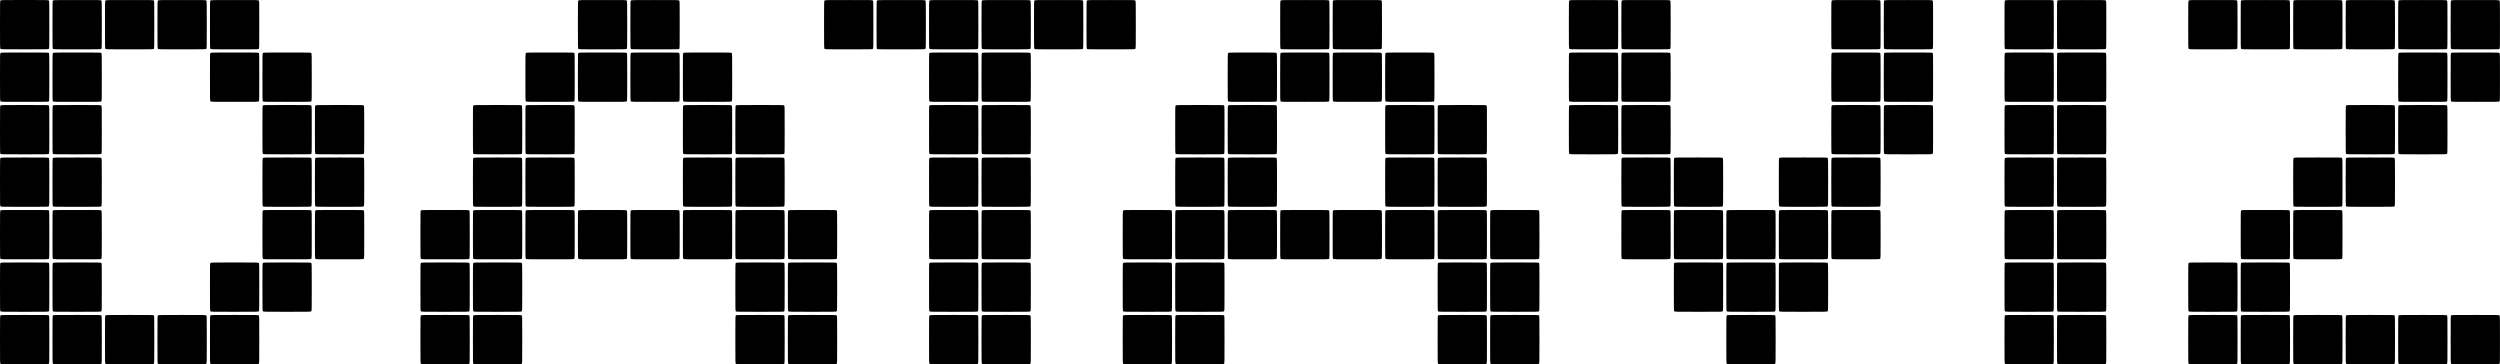
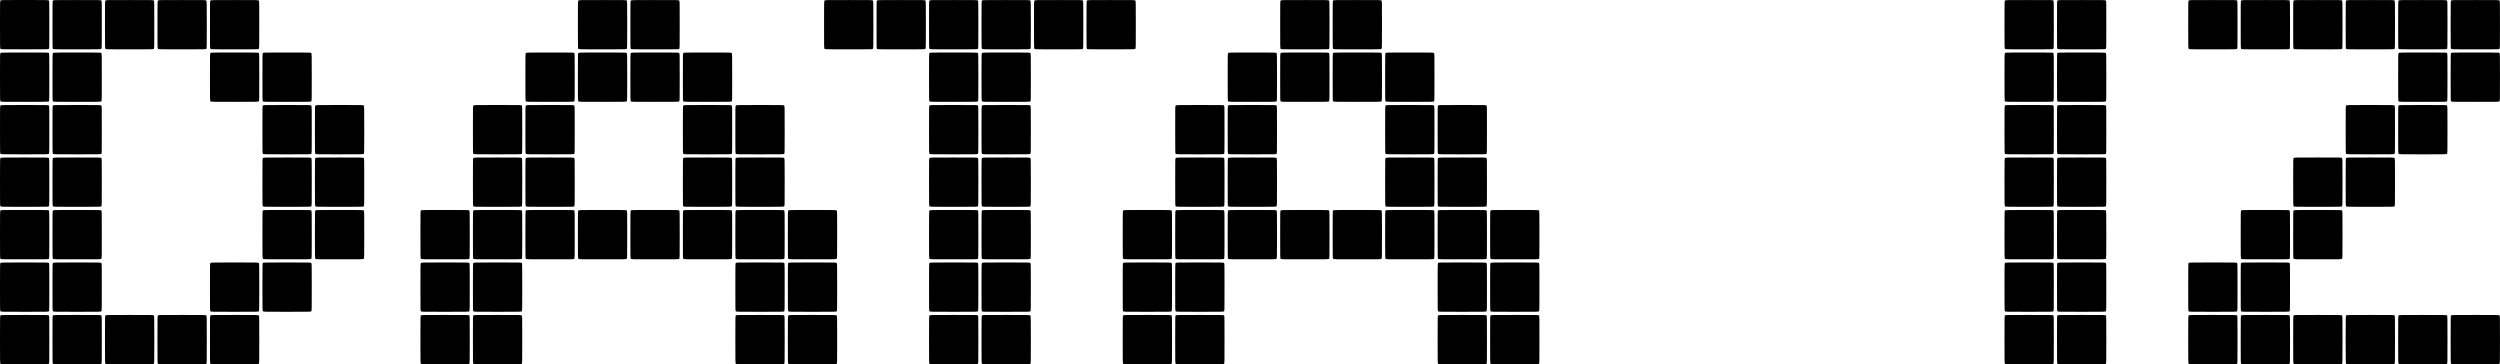
<svg xmlns="http://www.w3.org/2000/svg" id="Layer_2" data-name="Layer 2" width="852.58" height="124.23" viewBox="0 0 852.58 124.23">
  <g id="Ticker">
    <g id="lo_res_bold_tile" data-name="lo res bold tile">
      <g>
        <path d="M.18,16.65c-.18-.18-.18-.36-.18-8.23S0,.36.18.18c.18-.18.36-.18,8.23-.18s8.06,0,8.23.18c.18.18.18.36.18,8.23s0,8.06-.18,8.23c-.18.18-.36.18-8.23.18s-8.06,0-8.23-.18ZM.18,34.55c-.18-.18-.18-.36-.18-8.23s0-8.05.18-8.23.36-.18,8.23-.18,8.06,0,8.23.18.18.36.18,8.23,0,8.06-.18,8.23-.36.18-8.23.18-8.06,0-8.23-.18ZM.18,52.45c-.18-.18-.18-.36-.18-8.23s0-8.06.18-8.23c.18-.18.36-.18,8.23-.18s8.06,0,8.23.18c.18.18.18.36.18,8.23s0,8.06-.18,8.23c-.18.18-.36.18-8.23.18s-8.06,0-8.23-.18ZM.18,70.35c-.18-.18-.18-.36-.18-8.23s0-8.06.18-8.23c.18-.18.36-.18,8.23-.18s8.06,0,8.23.18c.18.18.18.36.18,8.23s0,8.05-.18,8.23c-.18.18-.36.18-8.23.18s-8.06,0-8.23-.18ZM.18,88.25c-.18-.18-.18-.36-.18-8.23s0-8.06.18-8.23c.18-.18.36-.18,8.23-.18s8.06,0,8.23.18c.18.18.18.36.18,8.23s0,8.05-.18,8.23c-.18.18-.36.18-8.23.18s-8.06,0-8.23-.18ZM.18,106.15c-.18-.18-.18-.36-.18-8.23s0-8.05.18-8.23c.18-.18.36-.18,8.23-.18s8.06,0,8.23.18c.18.18.18.36.18,8.23s0,8.06-.18,8.23c-.18.18-.36.18-8.23.18s-8.06,0-8.23-.18ZM.18,124.05c-.18-.18-.18-.36-.18-8.23s0-8.05.18-8.23c.18-.18.36-.18,8.23-.18s8.06,0,8.23.18c.18.18.18.36.18,8.23s0,8.06-.18,8.23c-.18.18-.36.18-8.23.18s-8.06,0-8.23-.18ZM18.08,16.65c-.18-.18-.18-.36-.18-8.23s0-8.06.18-8.23.36-.18,8.23-.18,8.05,0,8.23.18.18.36.18,8.23,0,8.06-.18,8.23-.36.18-8.23.18-8.06,0-8.23-.18ZM18.08,34.55c-.18-.18-.18-.36-.18-8.23s0-8.05.18-8.23c.18-.18.36-.18,8.23-.18s8.05,0,8.23.18c.18.18.18.36.18,8.23s0,8.06-.18,8.23c-.18.18-.36.18-8.23.18s-8.06,0-8.23-.18ZM18.08,52.45c-.18-.18-.18-.36-.18-8.23s0-8.06.18-8.23.36-.18,8.23-.18,8.05,0,8.23.18.18.36.18,8.23,0,8.06-.18,8.23-.36.18-8.23.18-8.06,0-8.23-.18ZM18.08,70.35c-.18-.18-.18-.36-.18-8.23s0-8.06.18-8.23.36-.18,8.23-.18,8.05,0,8.23.18.18.36.18,8.23,0,8.05-.18,8.23c-.18.18-.36.18-8.23.18s-8.06,0-8.23-.18ZM18.08,88.25c-.18-.18-.18-.36-.18-8.23s0-8.06.18-8.23c.18-.18.36-.18,8.23-.18s8.05,0,8.23.18c.18.18.18.36.18,8.23s0,8.05-.18,8.23c-.18.18-.36.18-8.23.18s-8.06,0-8.23-.18ZM18.08,106.15c-.18-.18-.18-.36-.18-8.23s0-8.05.18-8.23c.18-.18.36-.18,8.23-.18s8.05,0,8.23.18c.18.18.18.36.18,8.23s0,8.06-.18,8.23c-.18.18-.36.18-8.23.18s-8.06,0-8.23-.18ZM18.08,124.05c-.18-.18-.18-.36-.18-8.23s0-8.05.18-8.23c.18-.18.36-.18,8.23-.18s8.05,0,8.23.18c.18.18.18.36.18,8.23s0,8.06-.18,8.23c-.18.18-.36.18-8.23.18s-8.06,0-8.23-.18ZM35.98,16.65c-.18-.18-.18-.36-.18-8.23s0-8.06.18-8.23c.18-.18.36-.18,8.23-.18s8.06,0,8.23.18c.18.18.18.36.18,8.23s0,8.06-.18,8.23c-.18.18-.36.18-8.23.18s-8.06,0-8.23-.18ZM35.98,124.05c-.18-.18-.18-.36-.18-8.23s0-8.05.18-8.23c.18-.18.36-.18,8.23-.18s8.06,0,8.23.18c.18.18.18.36.18,8.23s0,8.06-.18,8.23c-.18.18-.36.18-8.23.18s-8.06,0-8.23-.18ZM53.88,16.65c-.18-.18-.18-.36-.18-8.23s0-8.06.18-8.23c.18-.18.36-.18,8.23-.18s8.06,0,8.23.18.18.36.18,8.23,0,8.06-.18,8.23-.36.18-8.23.18-8.05,0-8.23-.18ZM53.88,124.05c-.18-.18-.18-.36-.18-8.23s0-8.05.18-8.23c.18-.18.36-.18,8.23-.18s8.06,0,8.23.18c.18.18.18.36.18,8.23s0,8.06-.18,8.23c-.18.18-.36.18-8.23.18s-8.05,0-8.23-.18ZM71.78,16.65c-.18-.18-.18-.36-.18-8.23s0-8.06.18-8.23.36-.18,8.23-.18,8.05,0,8.23.18c.18.18.18.36.18,8.23s0,8.06-.18,8.23c-.18.18-.36.18-8.23.18s-8.06,0-8.23-.18ZM71.78,34.55c-.18-.18-.18-.36-.18-8.23s0-8.05.18-8.23c.18-.18.36-.18,8.23-.18s8.05,0,8.23.18c.18.18.18.36.18,8.23s0,8.06-.18,8.23c-.18.18-.36.18-8.23.18s-8.06,0-8.23-.18ZM71.78,106.15c-.18-.18-.18-.36-.18-8.23s0-8.05.18-8.23c.18-.18.36-.18,8.23-.18s8.05,0,8.23.18.18.36.18,8.23,0,8.06-.18,8.23-.36.18-8.23.18-8.06,0-8.23-.18ZM71.78,124.05c-.18-.18-.18-.36-.18-8.23s0-8.05.18-8.23c.18-.18.36-.18,8.23-.18s8.05,0,8.23.18c.18.18.18.36.18,8.23s0,8.06-.18,8.23-.36.18-8.23.18-8.06,0-8.23-.18ZM89.68,34.55c-.18-.18-.18-.36-.18-8.23s0-8.05.18-8.23.36-.18,8.23-.18,8.06,0,8.23.18.18.36.18,8.23,0,8.06-.18,8.23-.36.18-8.23.18-8.06,0-8.23-.18ZM89.68,52.45c-.18-.18-.18-.36-.18-8.23s0-8.06.18-8.23c.18-.18.36-.18,8.23-.18s8.06,0,8.23.18c.18.18.18.36.18,8.23s0,8.06-.18,8.23c-.18.18-.36.18-8.23.18s-8.06,0-8.23-.18ZM89.68,70.35c-.18-.18-.18-.36-.18-8.23s0-8.06.18-8.23c.18-.18.36-.18,8.23-.18s8.06,0,8.23.18c.18.18.18.36.18,8.23s0,8.05-.18,8.23c-.18.18-.36.18-8.23.18s-8.06,0-8.23-.18ZM89.68,88.25c-.18-.18-.18-.36-.18-8.23s0-8.06.18-8.23c.18-.18.36-.18,8.23-.18s8.06,0,8.23.18c.18.18.18.36.18,8.23s0,8.05-.18,8.23c-.18.18-.36.18-8.23.18s-8.06,0-8.23-.18ZM89.68,106.15c-.18-.18-.18-.36-.18-8.23s0-8.05.18-8.23c.18-.18.36-.18,8.23-.18s8.06,0,8.23.18c.18.18.18.36.18,8.23s0,8.06-.18,8.23c-.18.18-.36.18-8.23.18s-8.06,0-8.23-.18ZM107.58,52.45c-.18-.18-.18-.36-.18-8.23s0-8.06.18-8.23.36-.18,8.23-.18,8.06,0,8.23.18.18.36.18,8.23,0,8.06-.18,8.23-.36.18-8.23.18-8.05,0-8.23-.18ZM107.58,70.35c-.18-.18-.18-.36-.18-8.23s0-8.06.18-8.23.36-.18,8.23-.18,8.06,0,8.23.18.18.36.18,8.23,0,8.05-.18,8.23c-.18.18-.36.18-8.23.18s-8.05,0-8.23-.18ZM107.58,88.25c-.18-.18-.18-.36-.18-8.23s0-8.06.18-8.23c.18-.18.36-.18,8.23-.18s8.06,0,8.23.18c.18.18.18.36.18,8.23s0,8.05-.18,8.23c-.18.18-.36.18-8.23.18s-8.05,0-8.23-.18Z" />
        <path d="M143.56,88.25c-.18-.18-.18-.36-.18-8.23s0-8.06.18-8.23c.18-.18.36-.18,8.23-.18s8.06,0,8.23.18c.18.18.18.36.18,8.23s0,8.05-.18,8.23c-.18.18-.36.18-8.23.18s-8.06,0-8.23-.18ZM143.56,106.15c-.18-.18-.18-.36-.18-8.23s0-8.05.18-8.23c.18-.18.36-.18,8.23-.18s8.06,0,8.23.18c.18.18.18.36.18,8.23s0,8.06-.18,8.23c-.18.18-.36.18-8.23.18s-8.06,0-8.23-.18ZM143.56,124.05c-.18-.18-.18-.36-.18-8.23s0-8.05.18-8.23c.18-.18.36-.18,8.23-.18s8.06,0,8.23.18c.18.18.18.36.18,8.23s0,8.06-.18,8.23c-.18.18-.36.18-8.23.18s-8.06,0-8.23-.18ZM161.46,52.45c-.18-.18-.18-.36-.18-8.23s0-8.06.18-8.23.36-.18,8.23-.18,8.05,0,8.23.18.18.36.18,8.23,0,8.06-.18,8.23-.36.18-8.23.18-8.06,0-8.23-.18ZM161.46,70.35c-.18-.18-.18-.36-.18-8.23s0-8.06.18-8.23.36-.18,8.23-.18,8.05,0,8.23.18.18.36.18,8.23,0,8.05-.18,8.23c-.18.18-.36.18-8.23.18s-8.06,0-8.23-.18ZM161.46,88.25c-.18-.18-.18-.36-.18-8.23s0-8.06.18-8.23c.18-.18.36-.18,8.23-.18s8.05,0,8.23.18c.18.18.18.36.18,8.23s0,8.05-.18,8.23c-.18.18-.36.18-8.23.18s-8.06,0-8.23-.18ZM161.46,106.15c-.18-.18-.18-.36-.18-8.23s0-8.05.18-8.23c.18-.18.36-.18,8.23-.18s8.05,0,8.23.18c.18.18.18.36.18,8.23s0,8.06-.18,8.23c-.18.18-.36.18-8.23.18s-8.06,0-8.23-.18ZM161.46,124.05c-.18-.18-.18-.36-.18-8.23s0-8.05.18-8.23c.18-.18.36-.18,8.23-.18s8.05,0,8.23.18c.18.18.18.36.18,8.23s0,8.06-.18,8.23c-.18.18-.36.18-8.23.18s-8.06,0-8.23-.18ZM179.36,34.55c-.18-.18-.18-.36-.18-8.23s0-8.05.18-8.23.36-.18,8.23-.18,8.06,0,8.23.18.18.36.18,8.23,0,8.06-.18,8.23-.36.18-8.23.18-8.06,0-8.23-.18ZM179.36,52.45c-.18-.18-.18-.36-.18-8.23s0-8.06.18-8.23c.18-.18.36-.18,8.23-.18s8.06,0,8.23.18c.18.18.18.36.18,8.23s0,8.06-.18,8.23c-.18.18-.36.18-8.23.18s-8.06,0-8.23-.18ZM179.36,70.35c-.18-.18-.18-.36-.18-8.23s0-8.06.18-8.23c.18-.18.36-.18,8.23-.18s8.06,0,8.23.18c.18.18.18.36.18,8.23s0,8.05-.18,8.23c-.18.18-.36.18-8.23.18s-8.06,0-8.23-.18ZM179.36,88.25c-.18-.18-.18-.36-.18-8.23s0-8.06.18-8.23c.18-.18.36-.18,8.23-.18s8.06,0,8.23.18c.18.18.18.36.18,8.23s0,8.05-.18,8.23c-.18.18-.36.18-8.23.18s-8.06,0-8.23-.18ZM197.26,16.65c-.18-.18-.18-.36-.18-8.23s0-8.06.18-8.23c.18-.18.36-.18,8.23-.18s8.06,0,8.23.18.18.36.18,8.23,0,8.06-.18,8.23-.36.18-8.23.18-8.05,0-8.23-.18ZM197.26,34.55c-.18-.18-.18-.36-.18-8.23s0-8.05.18-8.23c.18-.18.36-.18,8.23-.18s8.06,0,8.23.18c.18.18.18.36.18,8.23s0,8.06-.18,8.23c-.18.18-.36.18-8.23.18s-8.05,0-8.23-.18ZM197.26,88.25c-.18-.18-.18-.36-.18-8.23s0-8.06.18-8.23.36-.18,8.23-.18,8.06,0,8.23.18c.18.18.18.36.18,8.23s0,8.05-.18,8.23c-.18.18-.36.18-8.23.18s-8.05,0-8.23-.18ZM215.16,16.65c-.18-.18-.18-.36-.18-8.23s0-8.06.18-8.23.36-.18,8.23-.18,8.05,0,8.23.18c.18.18.18.36.18,8.23s0,8.06-.18,8.23c-.18.18-.36.18-8.23.18s-8.06,0-8.23-.18ZM215.16,34.55c-.18-.18-.18-.36-.18-8.23s0-8.05.18-8.23c.18-.18.36-.18,8.23-.18s8.05,0,8.23.18c.18.18.18.36.18,8.23s0,8.06-.18,8.23c-.18.18-.36.18-8.23.18s-8.06,0-8.23-.18ZM215.16,88.25c-.18-.18-.18-.36-.18-8.23s0-8.06.18-8.23c.18-.18.36-.18,8.23-.18s8.05,0,8.23.18.18.36.18,8.23,0,8.05-.18,8.23c-.18.18-.36.18-8.23.18s-8.06,0-8.23-.18ZM233.06,34.55c-.18-.18-.18-.36-.18-8.23s0-8.05.18-8.23.36-.18,8.23-.18,8.06,0,8.23.18.18.36.18,8.23,0,8.06-.18,8.23-.36.18-8.23.18-8.06,0-8.23-.18ZM233.06,52.45c-.18-.18-.18-.36-.18-8.23s0-8.06.18-8.23c.18-.18.36-.18,8.23-.18s8.06,0,8.23.18c.18.18.18.36.18,8.23s0,8.06-.18,8.23c-.18.18-.36.18-8.23.18s-8.06,0-8.23-.18ZM233.06,70.35c-.18-.18-.18-.36-.18-8.23s0-8.06.18-8.23c.18-.18.36-.18,8.23-.18s8.06,0,8.23.18c.18.18.18.36.18,8.23s0,8.05-.18,8.23c-.18.18-.36.18-8.23.18s-8.06,0-8.23-.18ZM233.06,88.25c-.18-.18-.18-.36-.18-8.23s0-8.06.18-8.23c.18-.18.36-.18,8.23-.18s8.06,0,8.23.18c.18.18.18.36.18,8.23s0,8.05-.18,8.23c-.18.18-.36.18-8.23.18s-8.06,0-8.23-.18ZM250.96,52.45c-.18-.18-.18-.36-.18-8.23s0-8.06.18-8.23.36-.18,8.23-.18,8.06,0,8.23.18.18.36.18,8.23,0,8.06-.18,8.23-.36.18-8.23.18-8.05,0-8.23-.18ZM250.96,70.35c-.18-.18-.18-.36-.18-8.23s0-8.06.18-8.23.36-.18,8.23-.18,8.06,0,8.23.18.18.36.18,8.23,0,8.05-.18,8.23c-.18.18-.36.18-8.23.18s-8.05,0-8.23-.18ZM250.96,88.25c-.18-.18-.18-.36-.18-8.23s0-8.06.18-8.23c.18-.18.36-.18,8.23-.18s8.06,0,8.23.18c.18.18.18.36.18,8.23s0,8.05-.18,8.23c-.18.18-.36.18-8.23.18s-8.05,0-8.23-.18ZM250.96,106.15c-.18-.18-.18-.36-.18-8.23s0-8.05.18-8.23c.18-.18.36-.18,8.23-.18s8.06,0,8.23.18c.18.18.18.36.18,8.23s0,8.06-.18,8.23c-.18.18-.36.18-8.23.18s-8.05,0-8.23-.18ZM250.96,124.05c-.18-.18-.18-.36-.18-8.23s0-8.05.18-8.23c.18-.18.36-.18,8.23-.18s8.06,0,8.23.18c.18.18.18.36.18,8.23s0,8.06-.18,8.23c-.18.18-.36.18-8.23.18s-8.05,0-8.23-.18ZM268.86,88.25c-.18-.18-.18-.36-.18-8.23s0-8.06.18-8.23c.18-.18.36-.18,8.23-.18s8.06,0,8.23.18c.18.18.18.36.18,8.23s0,8.05-.18,8.23c-.18.18-.36.18-8.23.18s-8.06,0-8.23-.18ZM268.86,106.15c-.18-.18-.18-.36-.18-8.23s0-8.05.18-8.23c.18-.18.36-.18,8.23-.18s8.06,0,8.23.18c.18.18.18.36.18,8.23s0,8.06-.18,8.23c-.18.18-.36.18-8.23.18s-8.06,0-8.23-.18ZM268.86,124.05c-.18-.18-.18-.36-.18-8.23s0-8.05.18-8.23c.18-.18.36-.18,8.23-.18s8.06,0,8.23.18c.18.18.18.36.18,8.23s0,8.06-.18,8.23c-.18.18-.36.18-8.23.18s-8.06,0-8.23-.18Z" />
        <path d="M281.21,16.65c-.18-.18-.18-.36-.18-8.23s0-8.06.18-8.23c.18-.18.36-.18,8.23-.18s8.06,0,8.23.18.18.36.18,8.23,0,8.06-.18,8.23-.36.18-8.23.18-8.05,0-8.23-.18ZM299.11,16.65c-.18-.18-.18-.36-.18-8.23s0-8.06.18-8.23.36-.18,8.23-.18,8.05,0,8.23.18c.18.18.18.36.18,8.23s0,8.06-.18,8.23c-.18.18-.36.18-8.23.18s-8.06,0-8.23-.18ZM317.01,16.65c-.18-.18-.18-.36-.18-8.23s0-8.06.18-8.23c.18-.18.36-.18,8.23-.18s8.06,0,8.23.18c.18.18.18.36.18,8.23s0,8.06-.18,8.23c-.18.18-.36.18-8.23.18s-8.06,0-8.23-.18ZM317.01,34.55c-.18-.18-.18-.36-.18-8.23s0-8.05.18-8.23.36-.18,8.23-.18,8.06,0,8.23.18.18.36.18,8.23,0,8.06-.18,8.23-.36.18-8.23.18-8.06,0-8.23-.18ZM317.01,52.45c-.18-.18-.18-.36-.18-8.23s0-8.06.18-8.23c.18-.18.36-.18,8.23-.18s8.06,0,8.23.18c.18.18.18.36.18,8.23s0,8.06-.18,8.23c-.18.18-.36.18-8.23.18s-8.06,0-8.23-.18ZM317.01,70.35c-.18-.18-.18-.36-.18-8.23s0-8.06.18-8.23c.18-.18.36-.18,8.23-.18s8.06,0,8.23.18c.18.18.18.36.18,8.23s0,8.05-.18,8.23c-.18.18-.36.18-8.23.18s-8.06,0-8.23-.18ZM317.01,88.25c-.18-.18-.18-.36-.18-8.23s0-8.06.18-8.23c.18-.18.36-.18,8.23-.18s8.06,0,8.23.18c.18.18.18.36.18,8.23s0,8.05-.18,8.23c-.18.18-.36.18-8.23.18s-8.06,0-8.23-.18ZM317.01,106.15c-.18-.18-.18-.36-.18-8.23s0-8.05.18-8.23c.18-.18.36-.18,8.23-.18s8.06,0,8.23.18c.18.18.18.36.18,8.23s0,8.06-.18,8.23c-.18.18-.36.18-8.23.18s-8.06,0-8.23-.18ZM317.01,124.05c-.18-.18-.18-.36-.18-8.23s0-8.05.18-8.23c.18-.18.36-.18,8.23-.18s8.06,0,8.23.18c.18.18.18.36.18,8.23s0,8.06-.18,8.23c-.18.18-.36.18-8.23.18s-8.06,0-8.23-.18ZM334.91,16.65c-.18-.18-.18-.36-.18-8.23s0-8.06.18-8.23.36-.18,8.23-.18,8.06,0,8.23.18.18.36.18,8.23,0,8.06-.18,8.23-.36.18-8.23.18-8.05,0-8.23-.18ZM334.91,34.55c-.18-.18-.18-.36-.18-8.23s0-8.05.18-8.23c.18-.18.36-.18,8.23-.18s8.06,0,8.23.18c.18.18.18.36.18,8.23s0,8.06-.18,8.23c-.18.18-.36.18-8.23.18s-8.05,0-8.23-.18ZM334.91,52.45c-.18-.18-.18-.36-.18-8.23s0-8.06.18-8.23.36-.18,8.23-.18,8.06,0,8.23.18.18.36.18,8.23,0,8.06-.18,8.23-.36.18-8.23.18-8.05,0-8.23-.18ZM334.91,70.35c-.18-.18-.18-.36-.18-8.23s0-8.06.18-8.23.36-.18,8.23-.18,8.06,0,8.23.18.18.36.18,8.23,0,8.05-.18,8.23c-.18.18-.36.18-8.23.18s-8.05,0-8.23-.18ZM334.91,88.25c-.18-.18-.18-.36-.18-8.23s0-8.06.18-8.23c.18-.18.36-.18,8.23-.18s8.06,0,8.23.18c.18.18.18.36.18,8.23s0,8.05-.18,8.23c-.18.18-.36.18-8.23.18s-8.05,0-8.23-.18ZM334.91,106.15c-.18-.18-.18-.36-.18-8.23s0-8.05.18-8.23c.18-.18.36-.18,8.23-.18s8.06,0,8.23.18c.18.18.18.36.18,8.23s0,8.06-.18,8.23c-.18.18-.36.18-8.23.18s-8.05,0-8.23-.18ZM334.91,124.05c-.18-.18-.18-.36-.18-8.23s0-8.05.18-8.23c.18-.18.36-.18,8.23-.18s8.06,0,8.23.18c.18.18.18.36.18,8.23s0,8.06-.18,8.23c-.18.18-.36.18-8.23.18s-8.05,0-8.23-.18ZM352.81,16.65c-.18-.18-.18-.36-.18-8.23s0-8.06.18-8.23c.18-.18.36-.18,8.23-.18s8.06,0,8.23.18c.18.18.18.36.18,8.23s0,8.06-.18,8.23c-.18.18-.36.18-8.23.18s-8.06,0-8.23-.18ZM370.71,16.65c-.18-.18-.18-.36-.18-8.23s0-8.06.18-8.23c.18-.18.36-.18,8.23-.18s8.06,0,8.23.18.18.36.18,8.23,0,8.06-.18,8.23-.36.18-8.23.18-8.06,0-8.23-.18Z" />
        <path d="M383.06,88.25c-.18-.18-.18-.36-.18-8.23s0-8.06.18-8.23c.18-.18.36-.18,8.23-.18s8.06,0,8.23.18c.18.18.18.36.18,8.23s0,8.05-.18,8.23c-.18.18-.36.18-8.23.18s-8.06,0-8.23-.18ZM383.06,106.15c-.18-.18-.18-.36-.18-8.23s0-8.05.18-8.23c.18-.18.36-.18,8.23-.18s8.06,0,8.23.18c.18.18.18.36.18,8.23s0,8.06-.18,8.23c-.18.18-.36.18-8.23.18s-8.06,0-8.23-.18ZM383.06,124.05c-.18-.18-.18-.36-.18-8.23s0-8.05.18-8.23c.18-.18.36-.18,8.23-.18s8.06,0,8.23.18c.18.18.18.36.18,8.23s0,8.06-.18,8.23c-.18.18-.36.18-8.23.18s-8.06,0-8.23-.18ZM400.96,52.45c-.18-.18-.18-.36-.18-8.23s0-8.06.18-8.23.36-.18,8.23-.18,8.05,0,8.23.18.18.36.18,8.23,0,8.06-.18,8.23-.36.18-8.23.18-8.06,0-8.23-.18ZM400.96,70.35c-.18-.18-.18-.36-.18-8.23s0-8.06.18-8.23.36-.18,8.23-.18,8.05,0,8.23.18.18.36.18,8.23,0,8.05-.18,8.23c-.18.18-.36.18-8.23.18s-8.06,0-8.23-.18ZM400.96,88.25c-.18-.18-.18-.36-.18-8.23s0-8.06.18-8.23c.18-.18.36-.18,8.23-.18s8.05,0,8.23.18c.18.18.18.36.18,8.23s0,8.05-.18,8.23c-.18.18-.36.18-8.23.18s-8.06,0-8.23-.18ZM400.96,106.15c-.18-.18-.18-.36-.18-8.23s0-8.05.18-8.23c.18-.18.36-.18,8.23-.18s8.05,0,8.23.18c.18.18.18.36.18,8.23s0,8.06-.18,8.23c-.18.18-.36.18-8.23.18s-8.06,0-8.23-.18ZM400.96,124.05c-.18-.18-.18-.36-.18-8.23s0-8.05.18-8.23c.18-.18.36-.18,8.23-.18s8.05,0,8.23.18c.18.18.18.36.18,8.23s0,8.06-.18,8.23c-.18.18-.36.18-8.23.18s-8.06,0-8.23-.18ZM418.86,34.55c-.18-.18-.18-.36-.18-8.23s0-8.05.18-8.23.36-.18,8.23-.18,8.05,0,8.23.18c.18.18.18.36.18,8.23s0,8.06-.18,8.23c-.18.18-.36.18-8.23.18s-8.06,0-8.23-.18ZM418.86,52.45c-.18-.18-.18-.36-.18-8.23s0-8.06.18-8.23c.18-.18.36-.18,8.23-.18s8.05,0,8.23.18c.18.18.18.36.18,8.23s0,8.06-.18,8.23c-.18.18-.36.18-8.23.18s-8.06,0-8.23-.18ZM418.86,70.35c-.18-.18-.18-.36-.18-8.23s0-8.06.18-8.23c.18-.18.36-.18,8.23-.18s8.05,0,8.23.18c.18.18.18.36.18,8.23s0,8.05-.18,8.23c-.18.18-.36.18-8.23.18s-8.06,0-8.23-.18ZM418.86,88.25c-.18-.18-.18-.36-.18-8.23s0-8.06.18-8.23c.18-.18.36-.18,8.23-.18s8.05,0,8.23.18c.18.18.18.36.18,8.23s0,8.05-.18,8.23-.36.18-8.23.18-8.06,0-8.23-.18ZM436.76,16.65c-.18-.18-.18-.36-.18-8.23s0-8.06.18-8.23c.18-.18.36-.18,8.23-.18s8.05,0,8.23.18c.18.18.18.36.18,8.23s0,8.06-.18,8.23c-.18.18-.36.18-8.23.18s-8.06,0-8.23-.18ZM436.76,34.55c-.18-.18-.18-.36-.18-8.23s0-8.05.18-8.23c.18-.18.36-.18,8.23-.18s8.05,0,8.23.18c.18.18.18.36.18,8.23s0,8.06-.18,8.23c-.18.18-.36.18-8.23.18s-8.06,0-8.23-.18ZM436.76,88.25c-.18-.18-.18-.36-.18-8.23s0-8.06.18-8.23.36-.18,8.23-.18,8.05,0,8.23.18c.18.18.18.36.18,8.23s0,8.05-.18,8.23c-.18.18-.36.18-8.23.18s-8.06,0-8.23-.18ZM454.66,16.65c-.18-.18-.18-.36-.18-8.23s0-8.06.18-8.23c.18-.18.36-.18,8.23-.18s8.06,0,8.23.18c.18.18.18.36.18,8.23s0,8.06-.18,8.23c-.18.18-.36.18-8.23.18s-8.05,0-8.23-.18ZM454.66,34.55c-.18-.18-.18-.36-.18-8.23s0-8.05.18-8.23c.18-.18.36-.18,8.23-.18s8.06,0,8.23.18c.18.18.18.36.18,8.23s0,8.06-.18,8.23c-.18.18-.36.18-8.23.18s-8.05,0-8.23-.18ZM454.66,88.25c-.18-.18-.18-.36-.18-8.23s0-8.06.18-8.23c.18-.18.36-.18,8.23-.18s8.06,0,8.23.18.18.36.18,8.23,0,8.05-.18,8.23c-.18.18-.36.18-8.23.18s-8.05,0-8.23-.18ZM472.56,34.55c-.18-.18-.18-.36-.18-8.23s0-8.05.18-8.23c.18-.18.36-.18,8.23-.18s8.05,0,8.23.18c.18.18.18.36.18,8.23s0,8.06-.18,8.23c-.18.18-.36.18-8.23.18s-8.05,0-8.23-.18ZM472.56,52.45c-.18-.18-.18-.36-.18-8.23s0-8.06.18-8.23c.18-.18.36-.18,8.23-.18s8.05,0,8.23.18c.18.18.18.36.18,8.23s0,8.06-.18,8.23c-.18.18-.36.18-8.23.18s-8.05,0-8.23-.18ZM472.56,70.35c-.18-.18-.18-.36-.18-8.23s0-8.06.18-8.23c.18-.18.36-.18,8.23-.18s8.05,0,8.23.18c.18.18.18.36.18,8.23s0,8.05-.18,8.23c-.18.18-.36.18-8.23.18s-8.05,0-8.23-.18ZM472.56,88.25c-.18-.18-.18-.36-.18-8.23s0-8.06.18-8.23c.18-.18.36-.18,8.23-.18s8.05,0,8.23.18c.18.18.18.36.18,8.23s0,8.05-.18,8.23-.36.18-8.23.18-8.05,0-8.23-.18ZM490.46,52.45c-.18-.18-.18-.36-.18-8.23s0-8.06.18-8.23c.18-.18.36-.18,8.23-.18s8.05,0,8.23.18c.18.18.18.36.18,8.23s0,8.06-.18,8.23c-.18.18-.36.18-8.23.18s-8.06,0-8.23-.18ZM490.46,70.35c-.18-.18-.18-.36-.18-8.23s0-8.06.18-8.23c.18-.18.36-.18,8.23-.18s8.05,0,8.23.18c.18.18.18.36.18,8.23s0,8.05-.18,8.23-.36.18-8.23.18-8.06,0-8.23-.18ZM490.46,88.25c-.18-.18-.18-.36-.18-8.23s0-8.06.18-8.23.36-.18,8.23-.18,8.05,0,8.23.18c.18.18.18.36.18,8.23s0,8.05-.18,8.23c-.18.18-.36.18-8.23.18s-8.06,0-8.23-.18ZM490.46,106.15c-.18-.18-.18-.36-.18-8.23s0-8.05.18-8.23.36-.18,8.23-.18,8.05,0,8.23.18c.18.18.18.36.18,8.23s0,8.06-.18,8.23c-.18.18-.36.18-8.23.18s-8.06,0-8.23-.18ZM490.46,124.05c-.18-.18-.18-.36-.18-8.23s0-8.05.18-8.23c.18-.18.36-.18,8.23-.18s8.05,0,8.23.18.18.36.18,8.23,0,8.06-.18,8.23c-.18.18-.36.18-8.23.18s-8.06,0-8.23-.18ZM508.36,88.25c-.18-.18-.18-.36-.18-8.23s0-8.06.18-8.23c.18-.18.36-.18,8.23-.18s8.06,0,8.23.18.18.36.18,8.23,0,8.05-.18,8.23c-.18.18-.36.18-8.23.18s-8.05,0-8.23-.18ZM508.36,106.15c-.18-.18-.18-.36-.18-8.23s0-8.05.18-8.23c.18-.18.36-.18,8.23-.18s8.06,0,8.23.18.18.36.18,8.23,0,8.06-.18,8.23-.36.18-8.23.18-8.05,0-8.23-.18ZM508.36,124.05c-.18-.18-.18-.36-.18-8.23s0-8.05.18-8.23.36-.18,8.23-.18,8.06,0,8.23.18c.18.18.18.36.18,8.23s0,8.06-.18,8.23-.36.18-8.23.18-8.05,0-8.23-.18Z" />
-         <path d="M535.21,16.65c-.18-.18-.18-.36-.18-8.23s0-8.06.18-8.23c.18-.18.36-.18,8.23-.18s8.06,0,8.23.18c.18.18.18.36.18,8.23s0,8.06-.18,8.23c-.18.18-.36.18-8.23.18s-8.05,0-8.23-.18ZM535.21,34.55c-.18-.18-.18-.36-.18-8.23s0-8.05.18-8.23c.18-.18.36-.18,8.23-.18s8.06,0,8.23.18c.18.18.18.36.18,8.23s0,8.06-.18,8.23c-.18.18-.36.18-8.23.18s-8.05,0-8.23-.18ZM535.21,52.45c-.18-.18-.18-.36-.18-8.23s0-8.06.18-8.23c.18-.18.36-.18,8.23-.18s8.06,0,8.23.18c.18.18.18.36.18,8.23s0,8.06-.18,8.23c-.18.18-.36.18-8.23.18s-8.05,0-8.23-.18ZM553.11,16.65c-.18-.18-.18-.36-.18-8.23s0-8.06.18-8.23c.18-.18.36-.18,8.23-.18s8.06,0,8.23.18c.18.18.18.36.18,8.23s0,8.06-.18,8.23c-.18.18-.36.18-8.23.18s-8.05,0-8.23-.18ZM553.11,34.55c-.18-.18-.18-.36-.18-8.23s0-8.05.18-8.23c.18-.18.36-.18,8.23-.18s8.06,0,8.23.18c.18.18.18.36.18,8.23s0,8.06-.18,8.23c-.18.18-.36.18-8.23.18s-8.05,0-8.23-.18ZM553.11,52.45c-.18-.18-.18-.36-.18-8.23s0-8.06.18-8.23c.18-.18.36-.18,8.23-.18s8.06,0,8.23.18c.18.18.18.36.18,8.23s0,8.06-.18,8.23c-.18.18-.36.18-8.23.18s-8.05,0-8.23-.18ZM553.11,70.35c-.18-.18-.18-.36-.18-8.23s0-8.06.18-8.23c.18-.18.36-.18,8.23-.18s8.06,0,8.23.18c.18.18.18.36.18,8.23s0,8.05-.18,8.23c-.18.18-.36.18-8.23.18s-8.05,0-8.23-.18ZM553.11,88.25c-.18-.18-.18-.36-.18-8.23s0-8.06.18-8.23c.18-.18.36-.18,8.23-.18s8.06,0,8.23.18.18.36.18,8.23,0,8.05-.18,8.23c-.18.18-.36.18-8.23.18s-8.05,0-8.23-.18ZM571.01,70.35c-.18-.18-.18-.36-.18-8.23s0-8.06.18-8.23c.18-.18.36-.18,8.23-.18s8.05,0,8.23.18c.18.18.18.36.18,8.23s0,8.05-.18,8.23c-.18.18-.36.18-8.23.18s-8.05,0-8.23-.18ZM571.01,88.25c-.18-.18-.18-.36-.18-8.23s0-8.06.18-8.23c.18-.18.36-.18,8.23-.18s8.05,0,8.23.18c.18.18.18.36.18,8.23s0,8.05-.18,8.23-.36.18-8.23.18-8.05,0-8.23-.18ZM571.01,106.15c-.18-.18-.18-.36-.18-8.23s0-8.05.18-8.23c.18-.18.36-.18,8.23-.18s8.05,0,8.23.18c.18.18.18.36.18,8.23s0,8.06-.18,8.23c-.18.18-.36.18-8.23.18s-8.05,0-8.23-.18ZM588.91,88.25c-.18-.18-.18-.36-.18-8.23s0-8.06.18-8.23.36-.18,8.23-.18,8.05,0,8.23.18c.18.18.18.36.18,8.23s0,8.05-.18,8.23c-.18.18-.36.18-8.23.18s-8.06,0-8.23-.18ZM588.91,106.15c-.18-.18-.18-.36-.18-8.23s0-8.05.18-8.23.36-.18,8.23-.18,8.05,0,8.23.18c.18.18.18.36.18,8.23s0,8.06-.18,8.23c-.18.18-.36.18-8.23.18s-8.06,0-8.23-.18ZM588.91,124.05c-.18-.18-.18-.36-.18-8.23s0-8.05.18-8.23c.18-.18.36-.18,8.23-.18s8.05,0,8.23.18.18.36.18,8.23,0,8.06-.18,8.23c-.18.18-.36.18-8.23.18s-8.06,0-8.23-.18ZM606.81,70.35c-.18-.18-.18-.36-.18-8.23s0-8.06.18-8.23c.18-.18.36-.18,8.23-.18s8.06,0,8.23.18c.18.18.18.36.18,8.23s0,8.05-.18,8.23c-.18.18-.36.18-8.23.18s-8.05,0-8.23-.18ZM606.81,88.25c-.18-.18-.18-.36-.18-8.23s0-8.06.18-8.23c.18-.18.36-.18,8.23-.18s8.06,0,8.23.18.18.36.18,8.23,0,8.05-.18,8.23c-.18.18-.36.18-8.23.18s-8.05,0-8.23-.18ZM606.81,106.15c-.18-.18-.18-.36-.18-8.23s0-8.05.18-8.23c.18-.18.36-.18,8.23-.18s8.06,0,8.23.18.18.36.18,8.23,0,8.06-.18,8.23-.36.18-8.23.18-8.05,0-8.23-.18ZM624.71,16.65c-.18-.18-.18-.36-.18-8.23s0-8.06.18-8.23c.18-.18.36-.18,8.23-.18s8.05,0,8.23.18c.18.18.18.36.18,8.23s0,8.06-.18,8.23c-.18.18-.36.18-8.23.18s-8.05,0-8.23-.18ZM624.71,34.55c-.18-.18-.18-.36-.18-8.23s0-8.05.18-8.23c.18-.18.36-.18,8.23-.18s8.05,0,8.23.18c.18.18.18.36.18,8.23s0,8.06-.18,8.23c-.18.18-.36.18-8.23.18s-8.05,0-8.23-.18ZM624.71,52.45c-.18-.18-.18-.36-.18-8.23s0-8.06.18-8.23c.18-.18.36-.18,8.23-.18s8.05,0,8.23.18c.18.18.18.36.18,8.23s0,8.06-.18,8.23c-.18.18-.36.18-8.23.18s-8.05,0-8.23-.18ZM624.71,70.35c-.18-.18-.18-.36-.18-8.23s0-8.06.18-8.23c.18-.18.36-.18,8.23-.18s8.05,0,8.23.18c.18.18.18.36.18,8.23s0,8.05-.18,8.23c-.18.18-.36.18-8.23.18s-8.05,0-8.23-.18ZM624.71,88.25c-.18-.18-.18-.36-.18-8.23s0-8.06.18-8.23c.18-.18.36-.18,8.23-.18s8.05,0,8.23.18c.18.18.18.36.18,8.23s0,8.05-.18,8.23-.36.18-8.23.18-8.05,0-8.23-.18ZM642.61,16.65c-.18-.18-.18-.36-.18-8.23s0-8.06.18-8.23c.18-.18.36-.18,8.23-.18s8.05,0,8.23.18c.18.18.18.36.18,8.23s0,8.06-.18,8.23c-.18.18-.36.18-8.23.18s-8.06,0-8.23-.18ZM642.61,34.55c-.18-.18-.18-.36-.18-8.23s0-8.05.18-8.23c.18-.18.36-.18,8.23-.18s8.05,0,8.23.18c.18.18.18.36.18,8.23s0,8.06-.18,8.23c-.18.18-.36.18-8.23.18s-8.06,0-8.23-.18ZM642.61,52.45c-.18-.18-.18-.36-.18-8.23s0-8.06.18-8.23c.18-.18.36-.18,8.23-.18s8.05,0,8.23.18c.18.18.18.36.18,8.23s0,8.06-.18,8.23c-.18.18-.36.18-8.23.18s-8.06,0-8.23-.18Z" />
        <path d="M683.78,16.65c-.18-.18-.18-.36-.18-8.23s0-8.06.18-8.23c.18-.18.36-.18,8.23-.18s8.05,0,8.23.18c.18.18.18.36.18,8.23s0,8.06-.18,8.23c-.18.18-.36.18-8.23.18s-8.06,0-8.23-.18ZM683.78,34.55c-.18-.18-.18-.36-.18-8.23s0-8.05.18-8.23c.18-.18.36-.18,8.23-.18s8.05,0,8.23.18c.18.18.18.36.18,8.23s0,8.06-.18,8.23c-.18.18-.36.18-8.23.18s-8.06,0-8.23-.18ZM683.78,52.45c-.18-.18-.18-.36-.18-8.23s0-8.06.18-8.23c.18-.18.36-.18,8.23-.18s8.05,0,8.23.18c.18.18.18.36.18,8.23s0,8.06-.18,8.23c-.18.18-.36.18-8.23.18s-8.06,0-8.23-.18ZM683.78,70.35c-.18-.18-.18-.36-.18-8.23s0-8.06.18-8.23c.18-.18.36-.18,8.23-.18s8.05,0,8.23.18c.18.18.18.36.18,8.23s0,8.05-.18,8.23-.36.18-8.23.18-8.06,0-8.23-.18ZM683.78,88.25c-.18-.18-.18-.36-.18-8.23s0-8.06.18-8.23.36-.18,8.23-.18,8.05,0,8.23.18c.18.18.18.36.18,8.23s0,8.05-.18,8.23c-.18.18-.36.18-8.23.18s-8.06,0-8.23-.18ZM683.78,106.15c-.18-.18-.18-.36-.18-8.23s0-8.05.18-8.23.36-.18,8.23-.18,8.05,0,8.23.18c.18.18.18.36.18,8.23s0,8.06-.18,8.23c-.18.18-.36.18-8.23.18s-8.06,0-8.23-.18ZM683.78,124.05c-.18-.18-.18-.36-.18-8.23s0-8.05.18-8.23c.18-.18.36-.18,8.23-.18s8.05,0,8.23.18.18.36.18,8.23,0,8.06-.18,8.23c-.18.18-.36.18-8.23.18s-8.06,0-8.23-.18ZM701.68,16.65c-.18-.18-.18-.36-.18-8.23s0-8.06.18-8.23c.18-.18.36-.18,8.23-.18s8.06,0,8.23.18c.18.18.18.36.18,8.23s0,8.06-.18,8.23c-.18.18-.36.18-8.23.18s-8.05,0-8.23-.18ZM701.68,34.55c-.18-.18-.18-.36-.18-8.23s0-8.05.18-8.23c.18-.18.36-.18,8.23-.18s8.06,0,8.23.18c.18.18.18.36.18,8.23s0,8.06-.18,8.23c-.18.18-.36.18-8.23.18s-8.05,0-8.23-.18ZM701.68,52.45c-.18-.18-.18-.36-.18-8.23s0-8.06.18-8.23c.18-.18.36-.18,8.23-.18s8.06,0,8.23.18c.18.18.18.36.18,8.23s0,8.06-.18,8.23c-.18.18-.36.18-8.23.18s-8.05,0-8.23-.18ZM701.68,70.35c-.18-.18-.18-.36-.18-8.23s0-8.06.18-8.23c.18-.18.36-.18,8.23-.18s8.06,0,8.23.18c.18.18.18.36.18,8.23s0,8.05-.18,8.23c-.18.18-.36.18-8.23.18s-8.05,0-8.23-.18ZM701.68,88.25c-.18-.18-.18-.36-.18-8.23s0-8.06.18-8.23c.18-.18.36-.18,8.23-.18s8.06,0,8.23.18.18.36.18,8.23,0,8.05-.18,8.23c-.18.18-.36.18-8.23.18s-8.05,0-8.23-.18ZM701.68,106.15c-.18-.18-.18-.36-.18-8.23s0-8.05.18-8.23c.18-.18.36-.18,8.23-.18s8.06,0,8.23.18.18.36.18,8.23,0,8.06-.18,8.23-.36.18-8.23.18-8.05,0-8.23-.18ZM701.68,124.05c-.18-.18-.18-.36-.18-8.23s0-8.05.18-8.23.36-.18,8.23-.18,8.06,0,8.23.18c.18.18.18.36.18,8.23s0,8.06-.18,8.23-.36.18-8.23.18-8.05,0-8.23-.18Z" />
        <path d="M746.43,16.65c-.18-.18-.18-.36-.18-8.23s0-8.06.18-8.23c.18-.18.36-.18,8.23-.18s8.05,0,8.23.18c.18.18.18.36.18,8.23s0,8.06-.18,8.23c-.18.18-.36.18-8.23.18s-8.06,0-8.23-.18ZM746.43,106.15c-.18-.18-.18-.36-.18-8.23s0-8.05.18-8.23.36-.18,8.23-.18,8.05,0,8.23.18c.18.18.18.36.18,8.23s0,8.06-.18,8.23c-.18.18-.36.18-8.23.18s-8.06,0-8.23-.18ZM746.43,124.05c-.18-.18-.18-.36-.18-8.23s0-8.05.18-8.23c.18-.18.36-.18,8.23-.18s8.05,0,8.23.18.18.36.18,8.23,0,8.06-.18,8.23c-.18.18-.36.18-8.23.18s-8.06,0-8.23-.18ZM764.33,16.65c-.18-.18-.18-.36-.18-8.23s0-8.06.18-8.23c.18-.18.36-.18,8.23-.18s8.06,0,8.23.18c.18.18.18.36.18,8.23s0,8.06-.18,8.23c-.18.18-.36.18-8.23.18s-8.05,0-8.23-.18ZM764.33,88.25c-.18-.18-.18-.36-.18-8.23s0-8.06.18-8.23c.18-.18.36-.18,8.23-.18s8.06,0,8.23.18.18.36.18,8.23,0,8.05-.18,8.23c-.18.18-.36.18-8.23.18s-8.05,0-8.23-.18ZM764.33,106.15c-.18-.18-.18-.36-.18-8.23s0-8.05.18-8.23c.18-.18.36-.18,8.23-.18s8.06,0,8.23.18.18.36.18,8.23,0,8.06-.18,8.23-.36.18-8.23.18-8.05,0-8.23-.18ZM764.33,124.05c-.18-.18-.18-.36-.18-8.23s0-8.05.18-8.23.36-.18,8.23-.18,8.06,0,8.23.18c.18.18.18.36.18,8.23s0,8.06-.18,8.23-.36.18-8.23.18-8.05,0-8.23-.18ZM782.23,16.65c-.18-.18-.18-.36-.18-8.23s0-8.06.18-8.23c.18-.18.36-.18,8.23-.18s8.05,0,8.23.18c.18.18.18.36.18,8.23s0,8.06-.18,8.23c-.18.18-.36.18-8.23.18s-8.05,0-8.23-.18ZM782.23,70.35c-.18-.18-.18-.36-.18-8.23s0-8.06.18-8.23c.18-.18.36-.18,8.23-.18s8.05,0,8.23.18c.18.18.18.36.18,8.23s0,8.05-.18,8.23c-.18.18-.36.18-8.23.18s-8.05,0-8.23-.18ZM782.23,88.25c-.18-.18-.18-.36-.18-8.23s0-8.06.18-8.23c.18-.18.36-.18,8.23-.18s8.05,0,8.23.18c.18.18.18.36.18,8.23s0,8.05-.18,8.23-.36.18-8.23.18-8.05,0-8.23-.18ZM782.23,124.05c-.18-.18-.18-.36-.18-8.23s0-8.05.18-8.23c.18-.18.36-.18,8.23-.18s8.05,0,8.23.18c.18.18.18.36.18,8.23s0,8.06-.18,8.23c-.18.18-.36.18-8.23.18s-8.05,0-8.23-.18ZM800.13,16.65c-.18-.18-.18-.36-.18-8.23s0-8.06.18-8.23c.18-.18.36-.18,8.23-.18s8.05,0,8.23.18c.18.18.18.36.18,8.23s0,8.06-.18,8.23c-.18.18-.36.18-8.23.18s-8.06,0-8.23-.18ZM800.13,52.45c-.18-.18-.18-.36-.18-8.23s0-8.06.18-8.23c.18-.18.36-.18,8.23-.18s8.05,0,8.23.18c.18.18.18.36.18,8.23s0,8.06-.18,8.23c-.18.18-.36.18-8.23.18s-8.06,0-8.23-.18ZM800.13,70.35c-.18-.18-.18-.36-.18-8.23s0-8.06.18-8.23c.18-.18.36-.18,8.23-.18s8.05,0,8.23.18c.18.18.18.36.18,8.23s0,8.05-.18,8.23-.36.18-8.23.18-8.06,0-8.23-.18ZM800.13,124.05c-.18-.18-.18-.36-.18-8.23s0-8.05.18-8.23c.18-.18.36-.18,8.23-.18s8.05,0,8.23.18.18.36.18,8.23,0,8.06-.18,8.23c-.18.18-.36.18-8.23.18s-8.06,0-8.23-.18ZM818.03,16.65c-.18-.18-.18-.36-.18-8.23s0-8.06.18-8.23c.18-.18.36-.18,8.23-.18s8.06,0,8.23.18c.18.18.18.36.18,8.23s0,8.06-.18,8.23c-.18.18-.36.18-8.23.18s-8.05,0-8.23-.18ZM818.03,34.55c-.18-.18-.18-.36-.18-8.23s0-8.05.18-8.23c.18-.18.36-.18,8.23-.18s8.06,0,8.23.18c.18.18.18.36.18,8.23s0,8.06-.18,8.23c-.18.18-.36.18-8.23.18s-8.05,0-8.23-.18ZM818.03,52.45c-.18-.18-.18-.36-.18-8.23s0-8.06.18-8.23c.18-.18.36-.18,8.23-.18s8.06,0,8.23.18c.18.18.18.36.18,8.23s0,8.06-.18,8.23c-.18.18-.36.18-8.23.18s-8.05,0-8.23-.18ZM818.03,124.05c-.18-.18-.18-.36-.18-8.23s0-8.05.18-8.23.36-.18,8.23-.18,8.06,0,8.23.18c.18.18.18.36.18,8.23s0,8.06-.18,8.23-.36.18-8.23.18-8.05,0-8.23-.18ZM835.93,16.65c-.18-.18-.18-.36-.18-8.23s0-8.06.18-8.23c.18-.18.36-.18,8.23-.18s8.05,0,8.23.18c.18.18.18.36.18,8.23s0,8.06-.18,8.23c-.18.18-.36.18-8.23.18s-8.05,0-8.23-.18ZM835.93,34.55c-.18-.18-.18-.36-.18-8.23s0-8.05.18-8.23c.18-.18.36-.18,8.23-.18s8.05,0,8.23.18c.18.18.18.36.18,8.23s0,8.06-.18,8.23c-.18.18-.36.18-8.23.18s-8.05,0-8.23-.18ZM835.93,124.05c-.18-.18-.18-.36-.18-8.23s0-8.05.18-8.23c.18-.18.36-.18,8.23-.18s8.05,0,8.23.18c.18.18.18.36.18,8.23s0,8.06-.18,8.23c-.18.18-.36.18-8.23.18s-8.05,0-8.23-.18Z" />
      </g>
    </g>
  </g>
</svg>